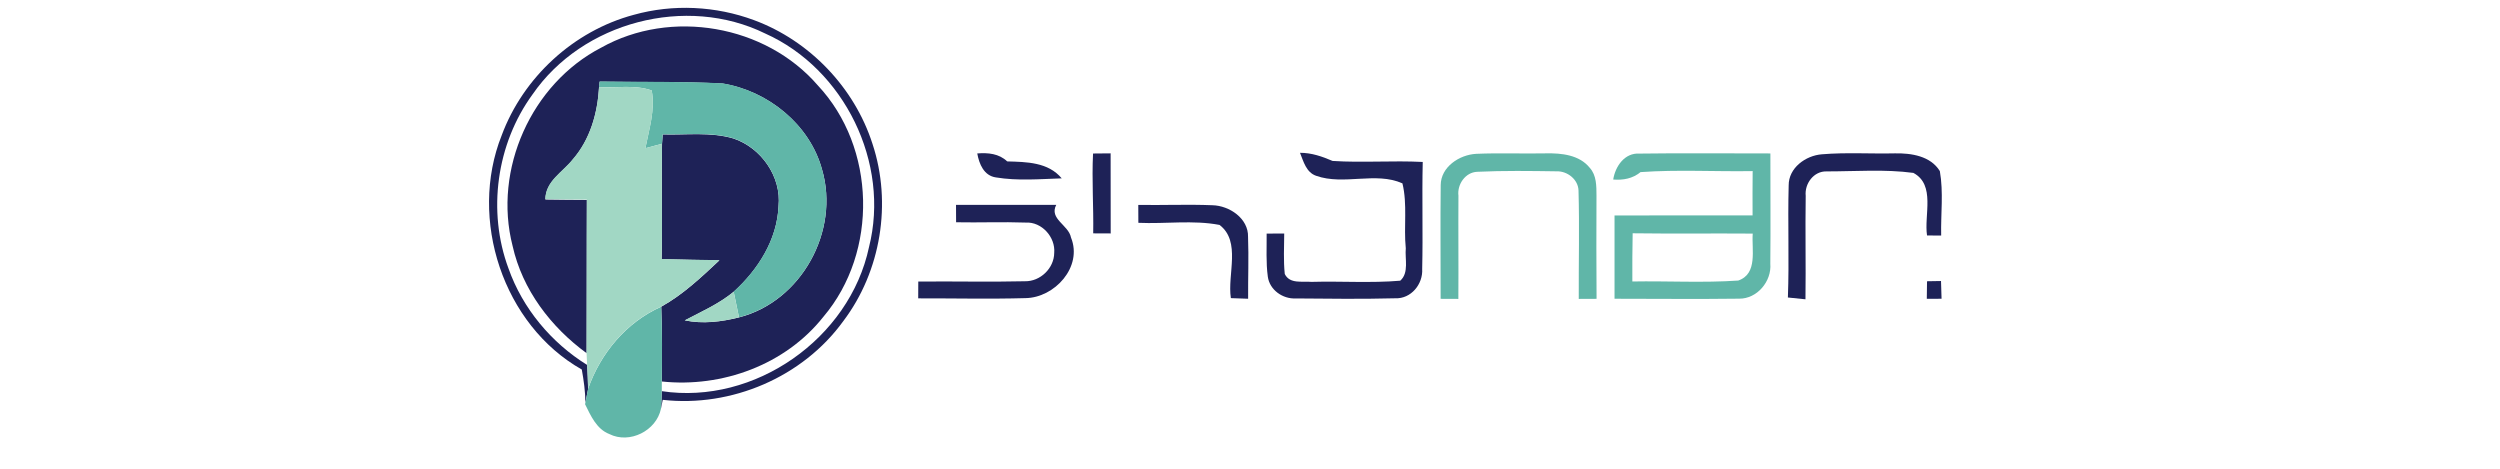
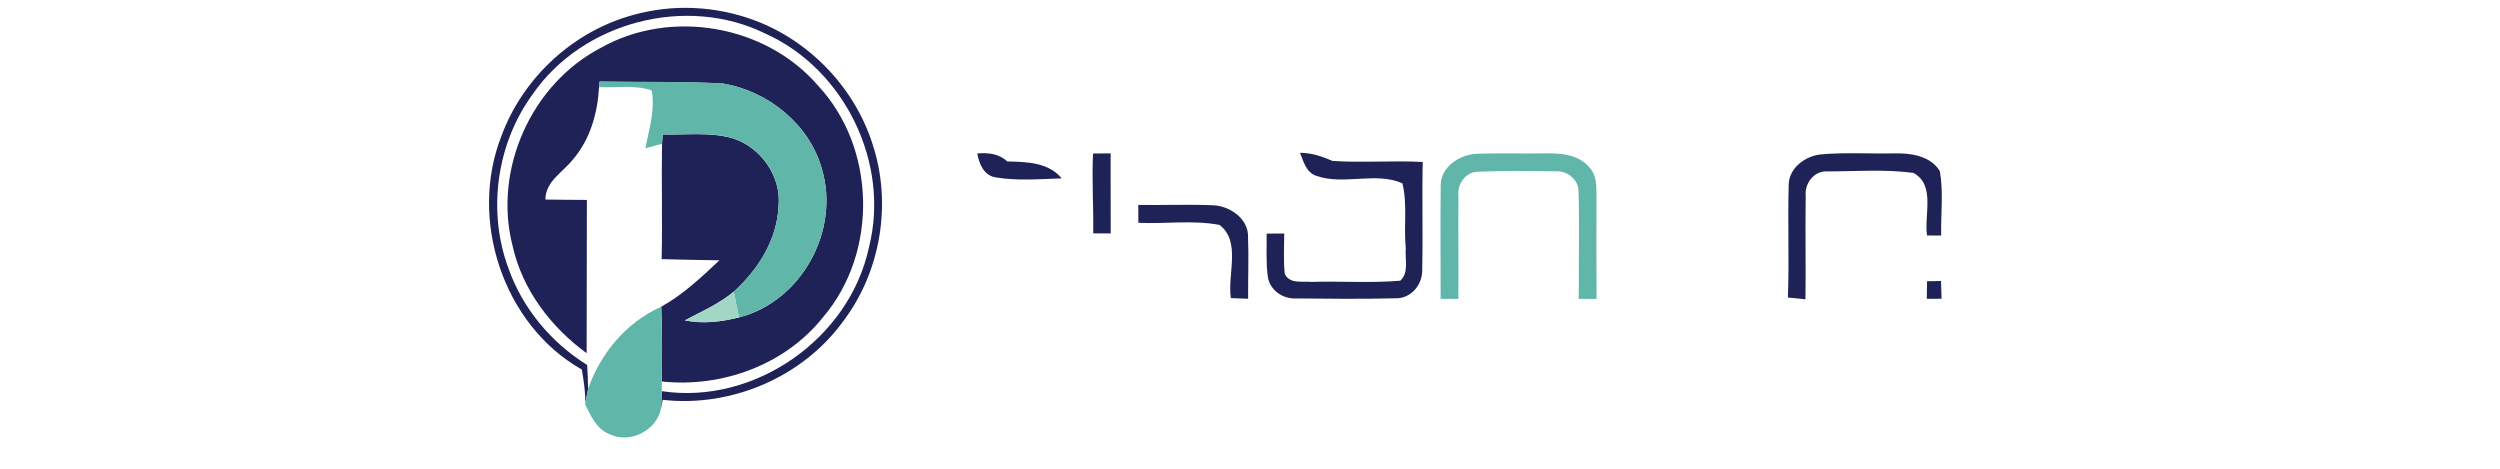
<svg xmlns="http://www.w3.org/2000/svg" version="1.1" id="Layer_1" x="0px" y="0px" viewBox="0 0 320 60" style="enable-background:new 0 0 320 60;" xml:space="preserve">
  <style type="text/css">
	.st0{fill:#1E2257;}
	.st1{fill:#60B6A8;}
	.st2{fill:#A1D7C4;}
</style>
  <g id="_x23_1e2257ff">
    <path class="st0" d="M81.11,1.9c5.04-1.41,10.51-1.14,15.41,0.68c7.11,2.63,12.85,8.63,15.16,15.84   c2.51,7.58,1.08,16.31-3.73,22.67c-5.19,7.19-14.34,11.08-23.12,10.09c-0.06,0.29-0.17,0.87-0.23,1.15   c0.06-0.75,0.1-1.51,0.11-2.26c11.87,1.79,24.03-6.72,26.52-18.43c2.73-10.77-3.15-22.82-13.28-27.35   C87.83-0.68,74.56,2.8,68.16,12.09c-4.61,6.33-5.8,14.95-3.07,22.28c1.81,5.12,5.47,9.49,10.07,12.35c0.05,1.02,0.1,2.04,0.12,3.07   c-0.09,0.43-0.25,1.28-0.34,1.71l-0.01,0.03c-0.01-1.43-0.21-2.83-0.46-4.23c-10.09-5.71-14.52-19.25-10.26-29.96   C66.97,9.89,73.44,3.95,81.11,1.9z" />
    <path class="st0" d="M76.95,6.1c8.92-5.01,21.04-2.91,27.73,4.83c7.45,7.94,7.76,21.31,0.72,29.61   c-4.86,6.15-12.97,9.11-20.69,8.29c0.03-3.19,0.07-6.39-0.07-9.57c2.79-1.55,5.13-3.77,7.45-5.94c-2.47-0.03-4.93-0.09-7.4-0.15   c0.12-4.92-0.04-9.84,0.05-14.75c0.02-0.3,0.07-0.91,0.09-1.21c3.01,0.09,6.12-0.35,9.05,0.52c3.55,1.18,6.16,4.9,5.77,8.67   c-0.18,4.3-2.63,8.13-5.74,10.95c-1.88,1.55-4.12,2.54-6.26,3.66c2.31,0.48,4.67,0.19,6.94-0.38c7.99-2.04,12.93-11.07,10.63-18.93   c-1.57-5.77-6.93-10.07-12.73-11.01c-5.24-0.27-10.49-0.16-15.74-0.24l-0.07,0.72c-0.19,3.33-1.15,6.7-3.36,9.26   c-1.29,1.63-3.49,2.77-3.51,5.11c1.77,0.03,3.54,0.04,5.31,0.05c-0.03,6.54,0,13.08-0.03,19.62c-4.59-3.35-8.23-8.13-9.48-13.74   C63.1,21.7,68.02,10.72,76.95,6.1z" />
    <path class="st0" d="M125.09,19.64c1.38-0.11,2.79,0.02,3.83,1.02c2.48,0.07,5.25,0.09,6.98,2.17c-2.8,0.09-5.64,0.34-8.42-0.12   C125.94,22.49,125.33,20.99,125.09,19.64z" />
    <path class="st0" d="M139.91,19.65c0.56-0.01,1.69-0.02,2.25-0.02c0.01,3.41,0.01,6.83,0.01,10.25c-0.56-0.01-1.68-0.01-2.24-0.01   C139.99,26.46,139.74,23.06,139.91,19.65z" />
    <path class="st0" d="M166.4,19.56c1.47-0.01,2.84,0.47,4.17,1.04c3.84,0.25,7.69-0.07,11.54,0.13c-0.11,4.56,0.04,9.13-0.07,13.69   c0.12,1.95-1.43,3.85-3.45,3.76c-4.24,0.11-8.49,0.06-12.73,0.02c-1.67,0.09-3.35-1.09-3.58-2.79c-0.25-1.83-0.13-3.67-0.15-5.51   c0.75,0,1.5-0.01,2.25-0.01c-0.01,1.73-0.11,3.46,0.07,5.18c0.64,1.31,2.23,0.9,3.41,1.01c3.79-0.11,7.59,0.17,11.37-0.15   c1.15-1.01,0.58-2.81,0.71-4.15c-0.28-2.75,0.23-5.64-0.43-8.31c-3.41-1.53-7.51,0.29-11.05-0.97   C167.19,22.06,166.85,20.67,166.4,19.56z" />
    <path class="st0" d="M228.95,23.74c-0.02-2.25,2.17-3.83,4.25-3.99c3.11-0.26,6.23-0.05,9.35-0.12c2.09-0.04,4.56,0.33,5.75,2.27   c0.48,2.71,0.11,5.5,0.17,8.25c-0.45-0.01-1.36-0.01-1.81-0.01c-0.4-2.6,1.12-6.48-1.75-8.01c-3.66-0.49-7.41-0.19-11.11-0.19   c-1.64-0.05-2.83,1.57-2.67,3.13c-0.07,4.41,0.03,8.83-0.03,13.24c-0.75-0.07-1.51-0.15-2.25-0.23   C229.03,33.3,228.82,28.52,228.95,23.74z" />
-     <path class="st0" d="M122.37,26.22c4.27-0.01,8.55,0.01,12.83,0c-0.95,1.81,1.58,2.57,1.89,4.19c1.52,3.75-2.1,7.71-5.84,7.75   c-4.57,0.13-9.15,0.02-13.72,0.03c0.01-0.72,0.01-1.44,0.01-2.15c4.55-0.05,9.11,0.07,13.65-0.04c1.97,0.04,3.74-1.67,3.75-3.64   c0.17-2.01-1.6-3.99-3.65-3.87c-2.97-0.11-5.95,0.02-8.91-0.04C122.38,27.89,122.37,26.78,122.37,26.22z" />
    <path class="st0" d="M145.7,26.23c3.17,0.05,6.33-0.09,9.49,0.04c2.17,0.05,4.62,1.69,4.56,4.05c0.1,2.64-0.01,5.28,0.01,7.92   c-0.74-0.03-1.47-0.06-2.21-0.08c-0.47-3.03,1.34-7.25-1.45-9.37c-3.4-0.65-6.94-0.11-10.39-0.27   C145.71,27.94,145.71,26.8,145.7,26.23z" />
    <path class="st0" d="M246.66,36c0.45-0.01,1.34-0.02,1.79-0.03c0.02,0.75,0.05,1.51,0.07,2.27c-0.47,0-1.42,0.01-1.89,0.01   C246.64,37.5,246.65,36.75,246.66,36z" />
  </g>
  <g id="_x23_60b6a8ff">
    <path class="st1" d="M76.75,10.43c5.25,0.08,10.5-0.03,15.74,0.24c5.79,0.95,11.16,5.25,12.73,11.01   c2.3,7.87-2.63,16.89-10.63,18.93c-0.23-1.09-0.45-2.19-0.68-3.28c3.11-2.82,5.56-6.65,5.74-10.95c0.39-3.77-2.22-7.49-5.77-8.67   c-2.93-0.87-6.04-0.43-9.05-0.52c-0.02,0.3-0.07,0.91-0.09,1.21c-0.71,0.2-1.41,0.39-2.13,0.57c0.47-2.43,1.27-4.91,0.81-7.39   c-2.13-0.76-4.51-0.31-6.75-0.43L76.75,10.43z" />
    <path class="st1" d="M188.96,19.69c2.97-0.13,5.95,0,8.93-0.06c1.98-0.04,4.26,0.19,5.59,1.84c0.89,0.97,0.86,2.35,0.87,3.57   c-0.01,4.4-0.03,8.8,0.01,13.21c-0.76,0-1.52,0-2.28,0.01c-0.02-4.62,0.1-9.24-0.03-13.86c-0.03-1.41-1.41-2.51-2.78-2.47   c-3.39-0.05-6.79-0.1-10.19,0.06c-1.51,0.06-2.58,1.61-2.4,3.06c-0.03,4.41,0.02,8.81-0.01,13.21c-0.57,0-1.7-0.01-2.27-0.01   c0.01-4.85-0.05-9.7,0.01-14.55C184.42,21.36,186.81,19.8,188.96,19.69z" />
-     <path class="st1" d="M206.49,22.98c0.27-1.69,1.46-3.45,3.38-3.32c5.58-0.08,11.16-0.01,16.74-0.02c-0.01,4.7,0.04,9.41-0.01,14.11   c0.19,2.26-1.69,4.51-4,4.48c-5.31,0.07-10.63,0.01-15.94,0.01c0-3.55,0.01-7.11,0-10.66c5.89-0.03,11.78,0.01,17.67-0.01   c-0.01-1.89-0.01-3.79,0.01-5.67c-4.78,0.08-9.59-0.21-14.35,0.13C208.98,22.86,207.77,23.08,206.49,22.98 M208.98,29.86   c-0.04,2.05-0.05,4.11-0.04,6.17c4.52-0.08,9.05,0.19,13.56-0.12c2.53-0.88,1.69-3.97,1.85-6.01   C219.23,29.86,214.1,29.93,208.98,29.86z" />
    <path class="st1" d="M75.27,49.79c1.59-4.57,4.91-8.55,9.37-10.53c0.13,3.19,0.1,6.38,0.07,9.57v1.24   c-0.01,0.75-0.05,1.51-0.11,2.26c-0.59,2.81-4.01,4.53-6.6,3.23c-1.64-0.63-2.39-2.36-3.11-3.82l0.05-0.24   C75.02,51.07,75.19,50.22,75.27,49.79z" />
  </g>
  <g id="_x23_a1d7c4fe">
-     <path class="st2" d="M76.67,11.15c2.23,0.13,4.62-0.33,6.75,0.43c0.47,2.49-0.33,4.97-0.81,7.39c0.71-0.18,1.42-0.37,2.13-0.57   c-0.09,4.91,0.07,9.83-0.05,14.75c2.47,0.07,4.93,0.12,7.4,0.15c-2.32,2.17-4.65,4.39-7.45,5.94c-4.46,1.98-7.79,5.96-9.37,10.53   c-0.02-1.03-0.07-2.05-0.12-3.07c-0.02-0.39-0.05-1.15-0.07-1.54c0.03-6.54-0.01-13.08,0.03-19.62c-1.77-0.01-3.54-0.01-5.31-0.05   c0.02-2.34,2.23-3.47,3.51-5.11C75.53,17.85,76.49,14.48,76.67,11.15z" />
    <path class="st2" d="M87.65,41c2.14-1.12,4.38-2.11,6.26-3.66c0.23,1.09,0.45,2.19,0.68,3.28C92.32,41.18,89.96,41.48,87.65,41z" />
  </g>
</svg>